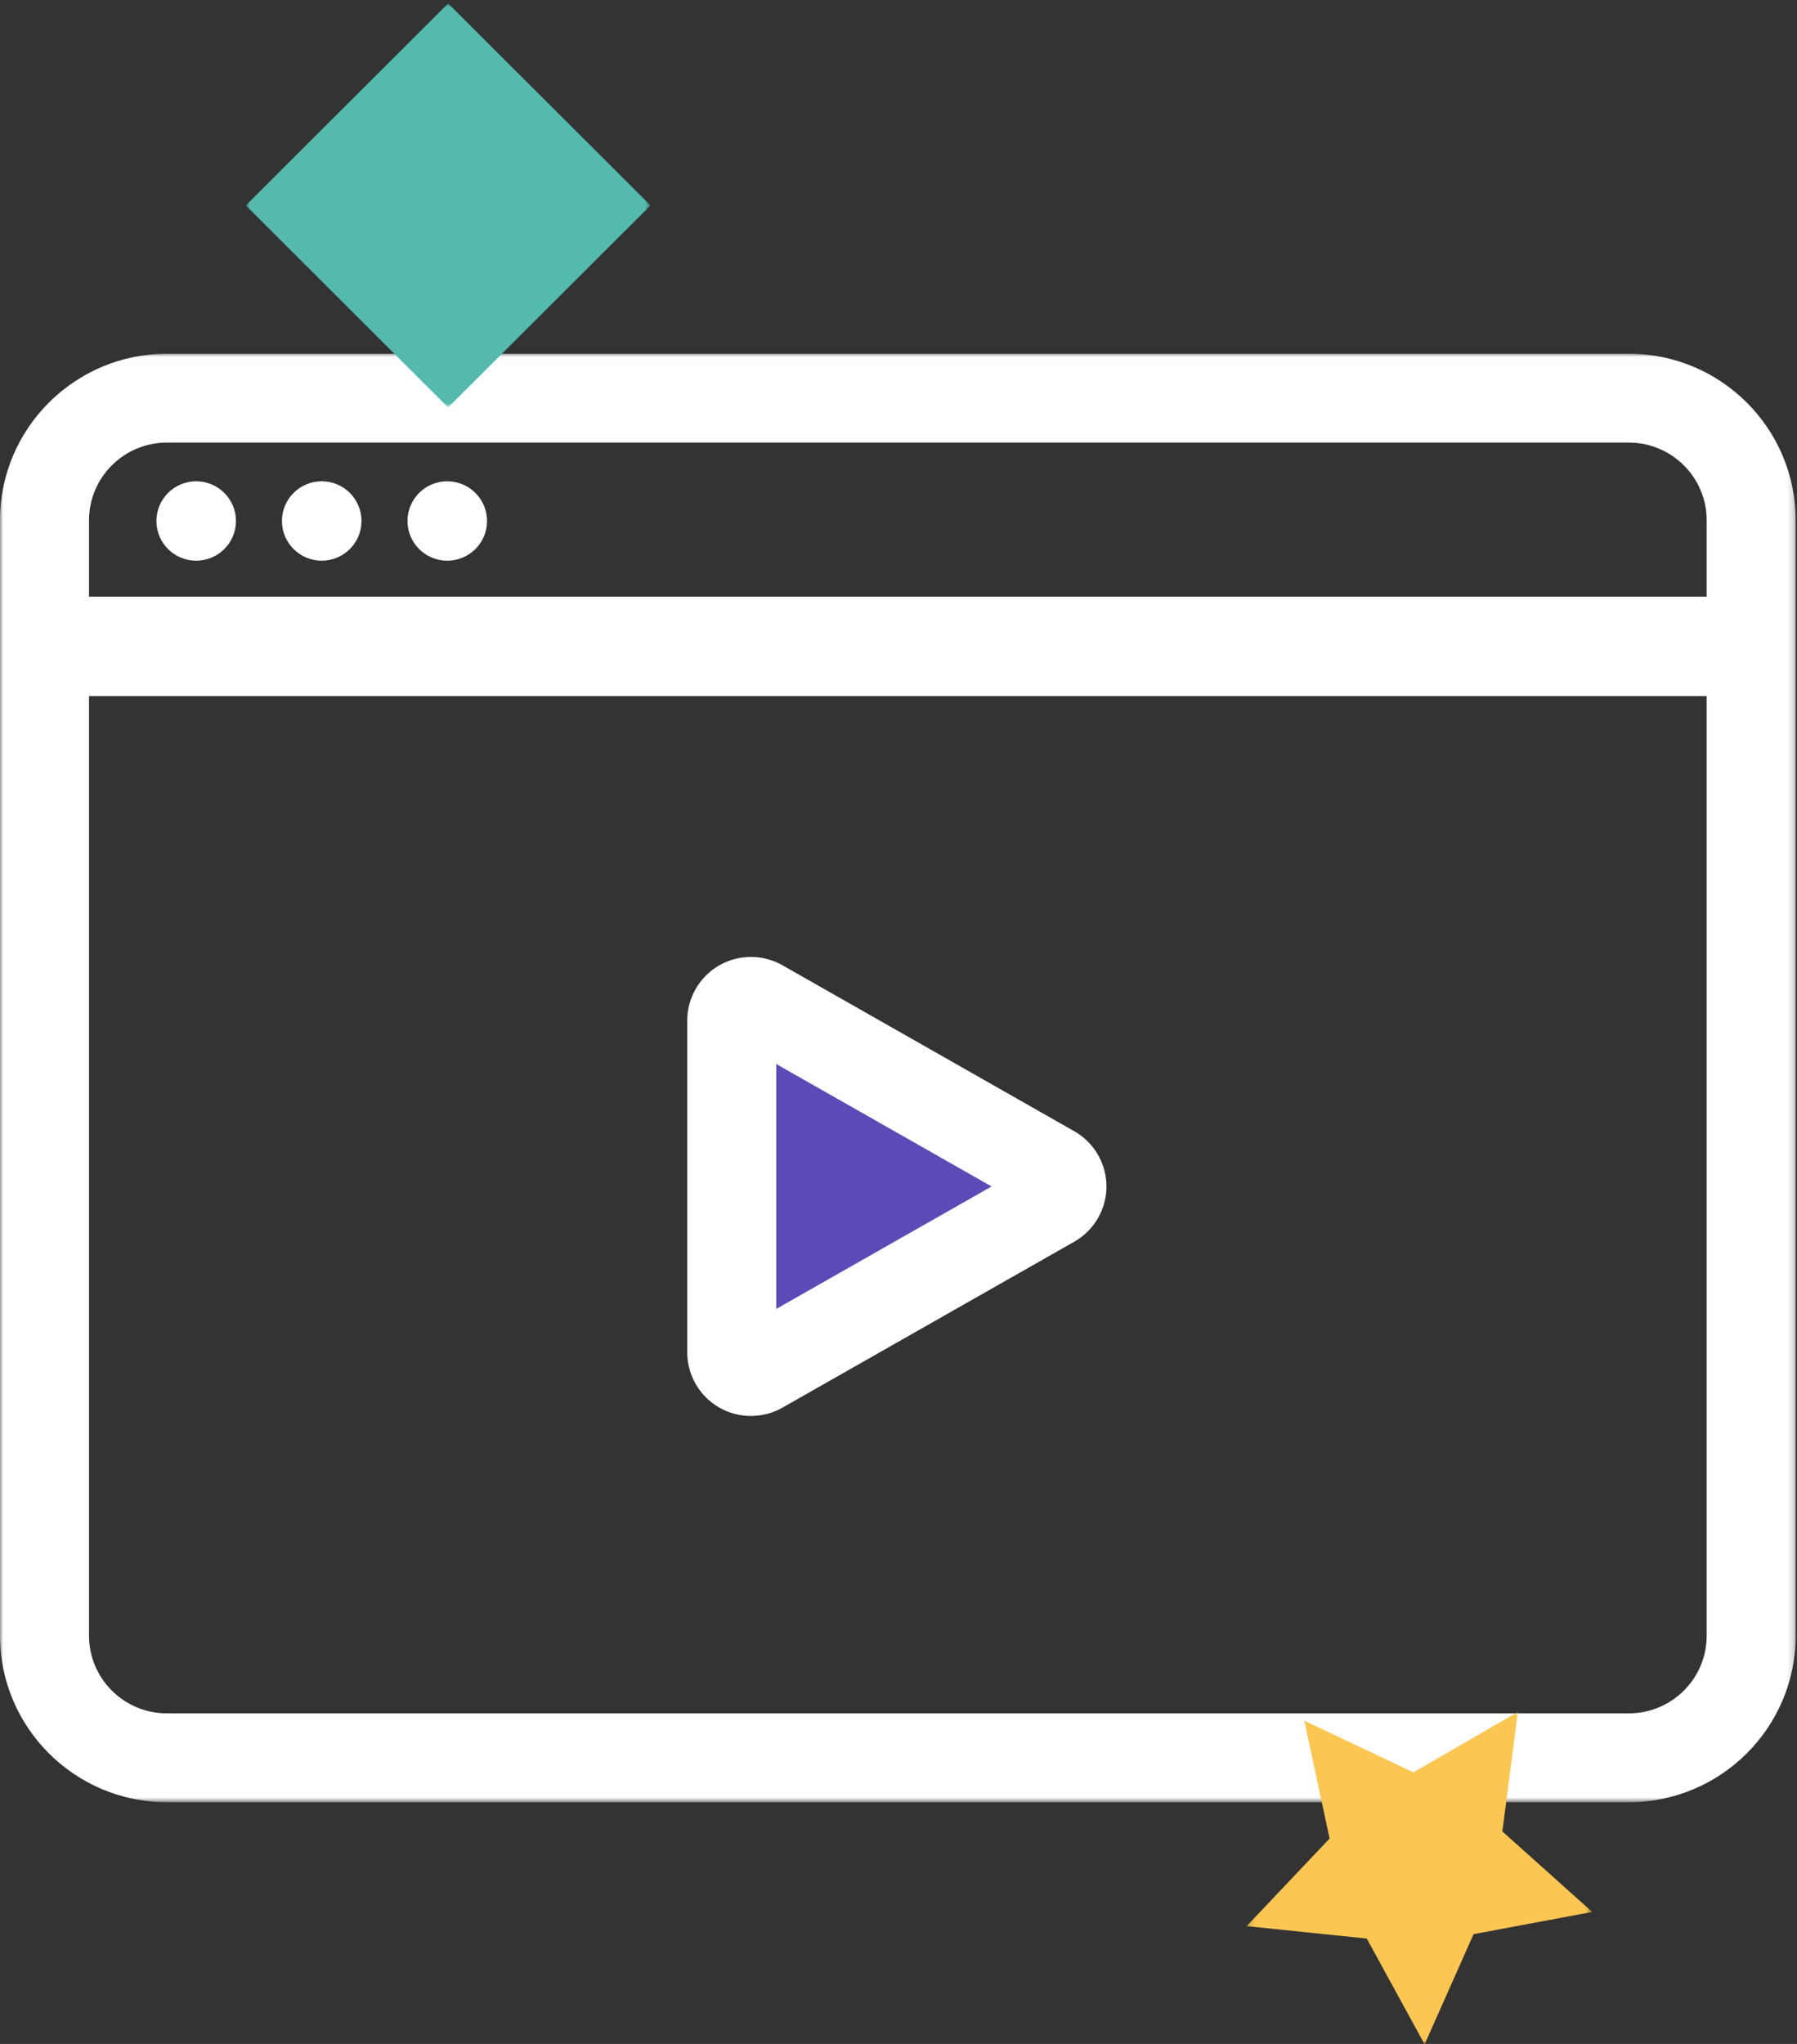
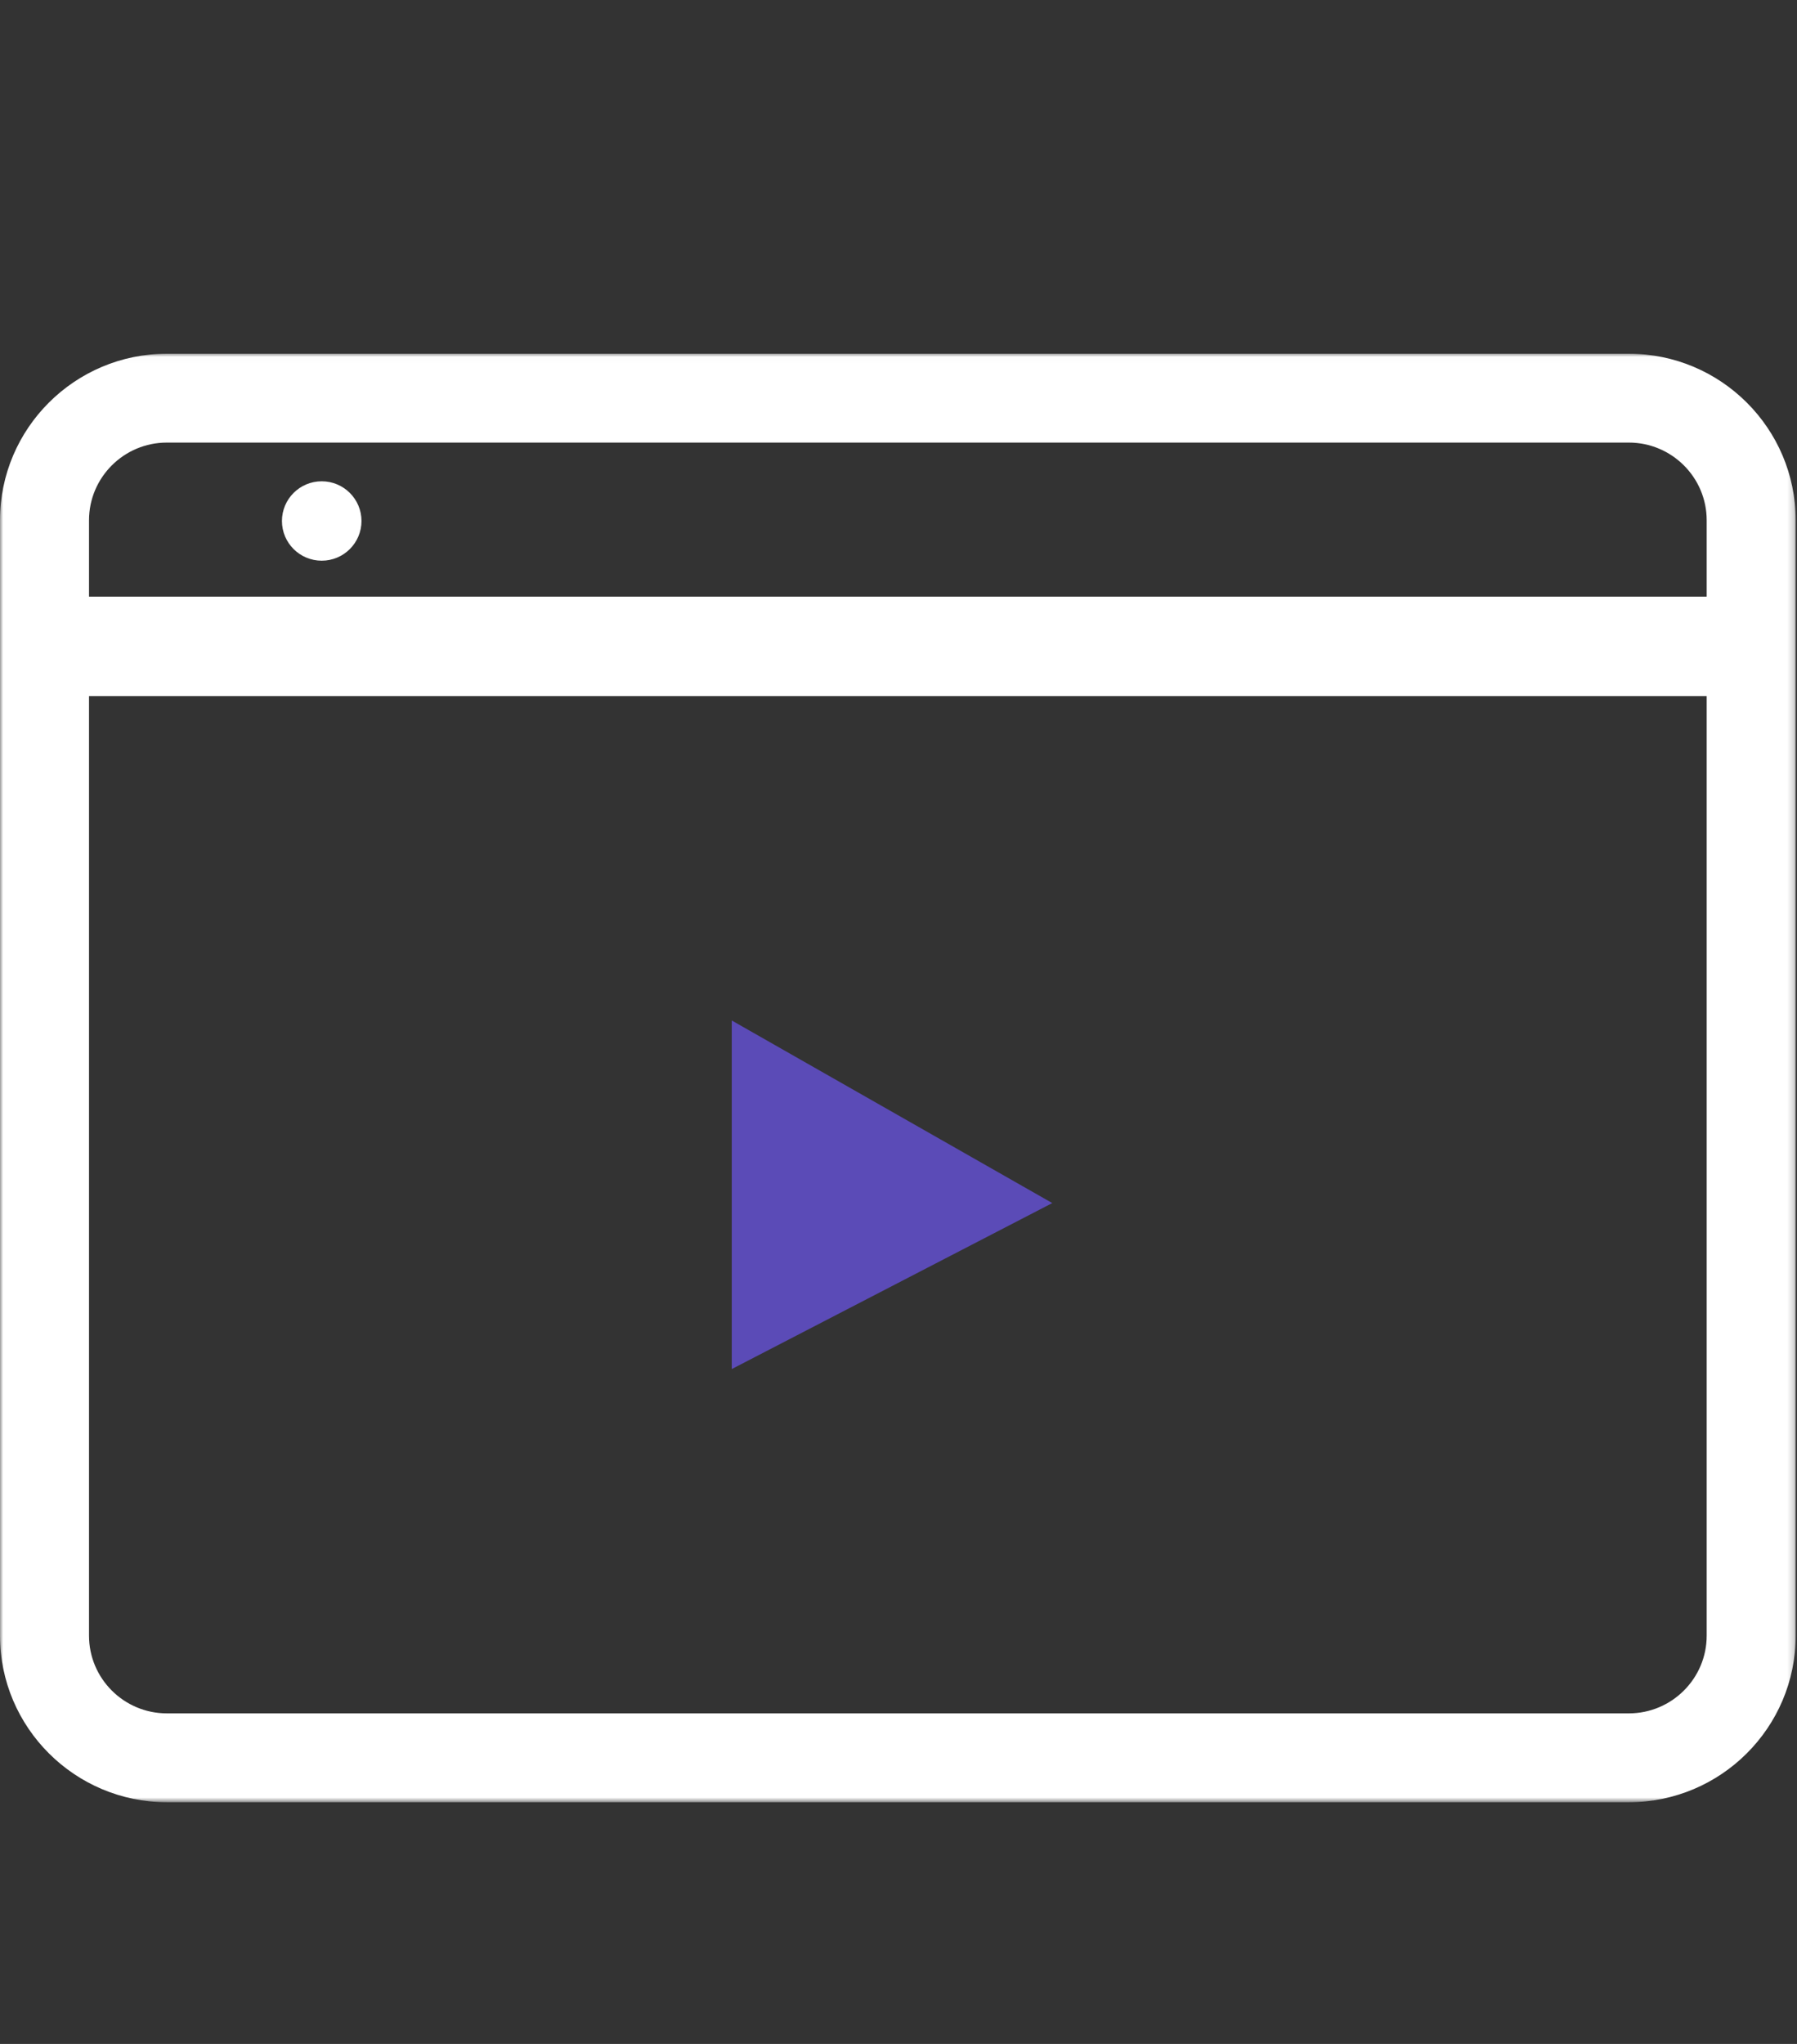
<svg xmlns="http://www.w3.org/2000/svg" xmlns:xlink="http://www.w3.org/1999/xlink" width="277px" height="315px" viewBox="0 0 277 315" version="1.1">
  <rect x="0" y="0" width="277" height="315" fill="#333333" stroke="none" />
  <title>animated-video-large-icon</title>
  <desc>Created with Sketch.</desc>
  <defs>
    <polygon id="path-1" points="0 0.011 276.798 0.011 276.798 223.239 0 223.239" />
    <polygon id="path-3" points="0.887 0.944 63.274 0.944 63.274 63.198 0.887 63.198" />
-     <polygon id="path-5" points="0.178 0.881 53.446 0.881 53.446 52.111 0.178 52.111" />
  </defs>
  <g id="Page-1" stroke="none" stroke-width="1" fill="none" fill-rule="evenodd">
    <g id="Animated-video" transform="translate(-988, -275)">
      <g id="animated-video-large-icon" transform="translate(988, 274)">
        <g id="Group-20">
          <polygon id="Fill-1" fill="#5B4BB7" points="112.798 158.268 112.798 211.988 162.204 186.408" />
          <g id="Group-19" transform="translate(0, 0.589)">
            <g id="Group-4" transform="translate(0, 54.915)">
              <mask id="mask-2" fill="white">
                <use xlink:href="#path-1" />
              </mask>
              <g id="Clip-3" />
              <path d="M251.08,209.546 L25.718,209.546 C19.103,209.546 13.721,204.176 13.721,197.574 L13.721,52.775 L263.078,52.775 L263.078,197.574 C263.078,204.176 257.696,209.546 251.08,209.546 M25.718,13.704 L251.08,13.704 C257.696,13.704 263.078,19.074 263.078,25.674 L263.078,37.448 L13.721,37.448 L13.721,25.674 C13.721,19.074 19.103,13.704 25.718,13.704 M251.08,0.011 L25.718,0.011 C11.537,0.011 -0,11.524 -0,25.674 L-0,197.574 C-0,211.725 11.537,223.239 25.718,223.239 L251.08,223.239 C265.261,223.239 276.798,211.725 276.798,197.574 L276.798,25.674 C276.798,11.524 265.261,0.011 251.08,0.011" id="Fill-2" fill="#FFFFFF" mask="url(#mask-2)" />
            </g>
-             <path d="M36.371,80.701 C36.371,84.081 33.625,86.82 30.24,86.82 C26.853,86.82 24.109,84.081 24.109,80.701 C24.109,77.323 26.853,74.584 30.24,74.584 C33.625,74.584 36.371,77.323 36.371,80.701" id="Fill-5" fill="#FFFFFF" />
            <path d="M55.722,80.701 C55.722,84.081 52.977,86.82 49.592,86.82 C46.205,86.82 43.461,84.081 43.461,80.701 C43.461,77.323 46.205,74.584 49.592,74.584 C52.977,74.584 55.722,77.323 55.722,80.701" id="Fill-7" fill="#FFFFFF" />
-             <path d="M75.074,80.701 C75.074,84.081 72.329,86.82 68.942,86.82 C65.557,86.82 62.812,84.081 62.812,80.701 C62.812,77.323 65.557,74.584 68.942,74.584 C72.329,74.584 75.074,77.323 75.074,80.701" id="Fill-9" fill="#FFFFFF" />
-             <path d="M119.659,164.387 L119.659,202.13 L152.85,183.259 L119.659,164.387 Z M115.751,218.628 C114.045,218.628 112.338,218.188 110.819,217.305 C107.807,215.559 105.937,212.315 105.937,208.839 L105.937,157.68 C105.937,154.202 107.807,150.958 110.819,149.212 C113.836,147.463 117.585,147.448 120.609,149.168 L165.599,174.749 C168.659,176.489 170.557,179.75 170.557,183.262 C170.556,186.771 168.656,190.033 165.598,191.769 L120.609,217.348 C119.11,218.2 117.43,218.628 115.751,218.628 Z" id="Fill-11" fill="#FFFFFF" />
            <g id="Group-15" transform="translate(37, 0)">
              <mask id="mask-4" fill="white">
                <use xlink:href="#path-3" />
              </mask>
              <g id="Clip-14" />
-               <polygon id="Fill-13" fill="#53BAAD" mask="url(#mask-4)" points="32.08 63.198 0.887 32.071 32.08 0.944 63.274 32.071" />
            </g>
            <g id="Group-18" transform="translate(191.989, 263.357)">
              <mask id="mask-6" fill="white">
                <use xlink:href="#path-5" />
              </mask>
              <g id="Clip-17" />
              <polygon id="Fill-16" fill="#FBC652" mask="url(#mask-6)" points="18.692 35.807 0.178 33.895 12.961 20.393 9.062 2.233 25.88 10.192 41.984 0.881 39.594 19.299 53.446 31.706 35.152 35.131 27.609 52.112" />
            </g>
          </g>
        </g>
      </g>
    </g>
  </g>
</svg>